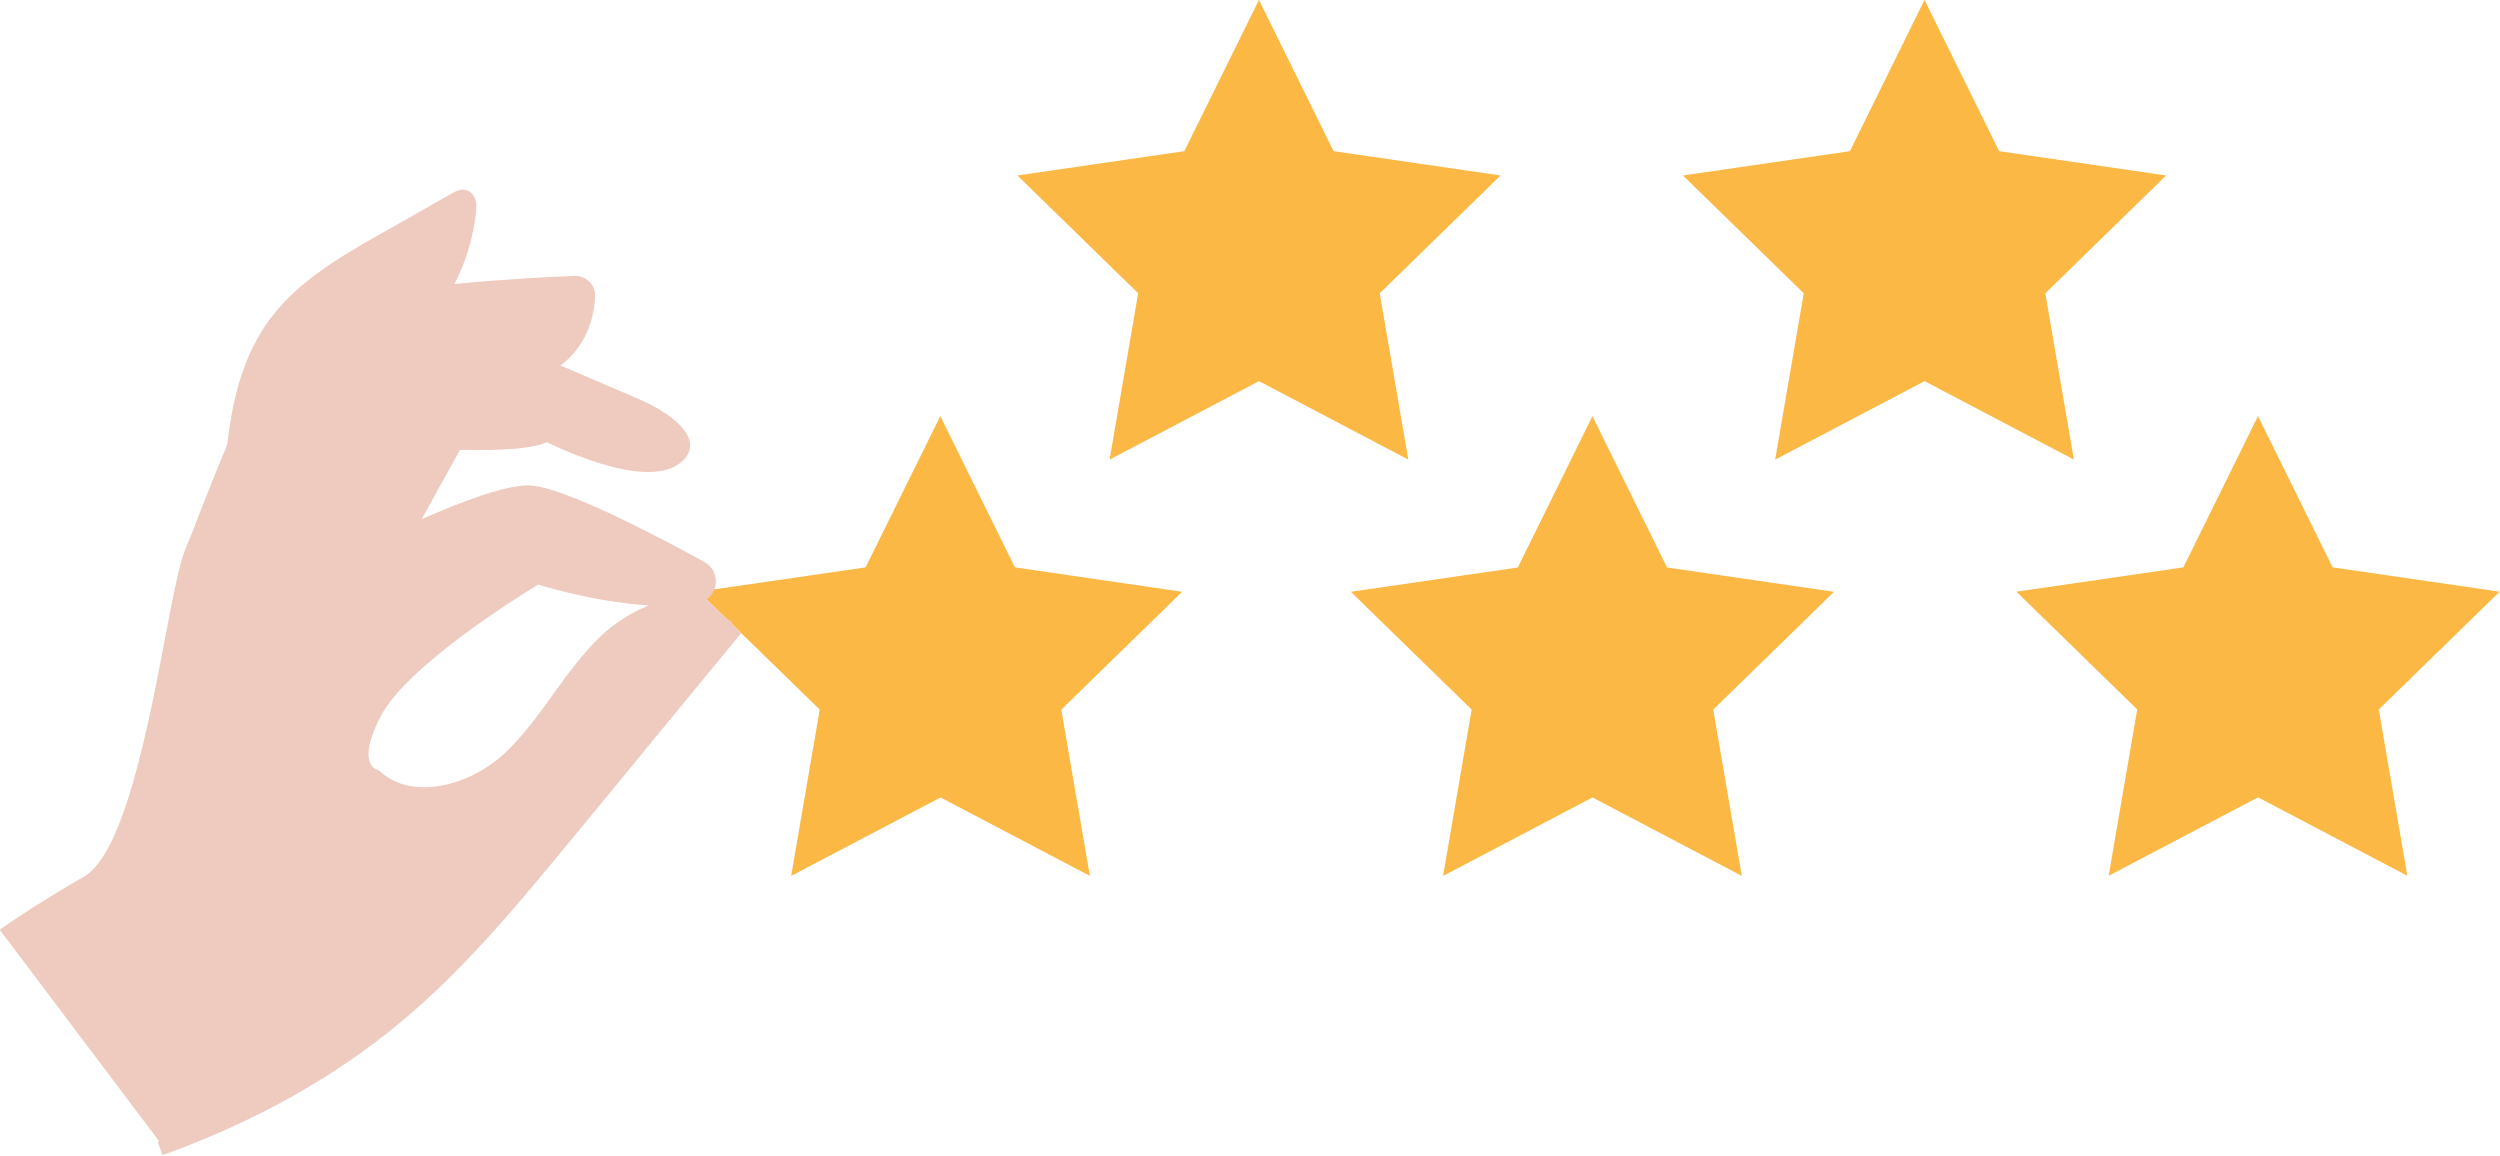
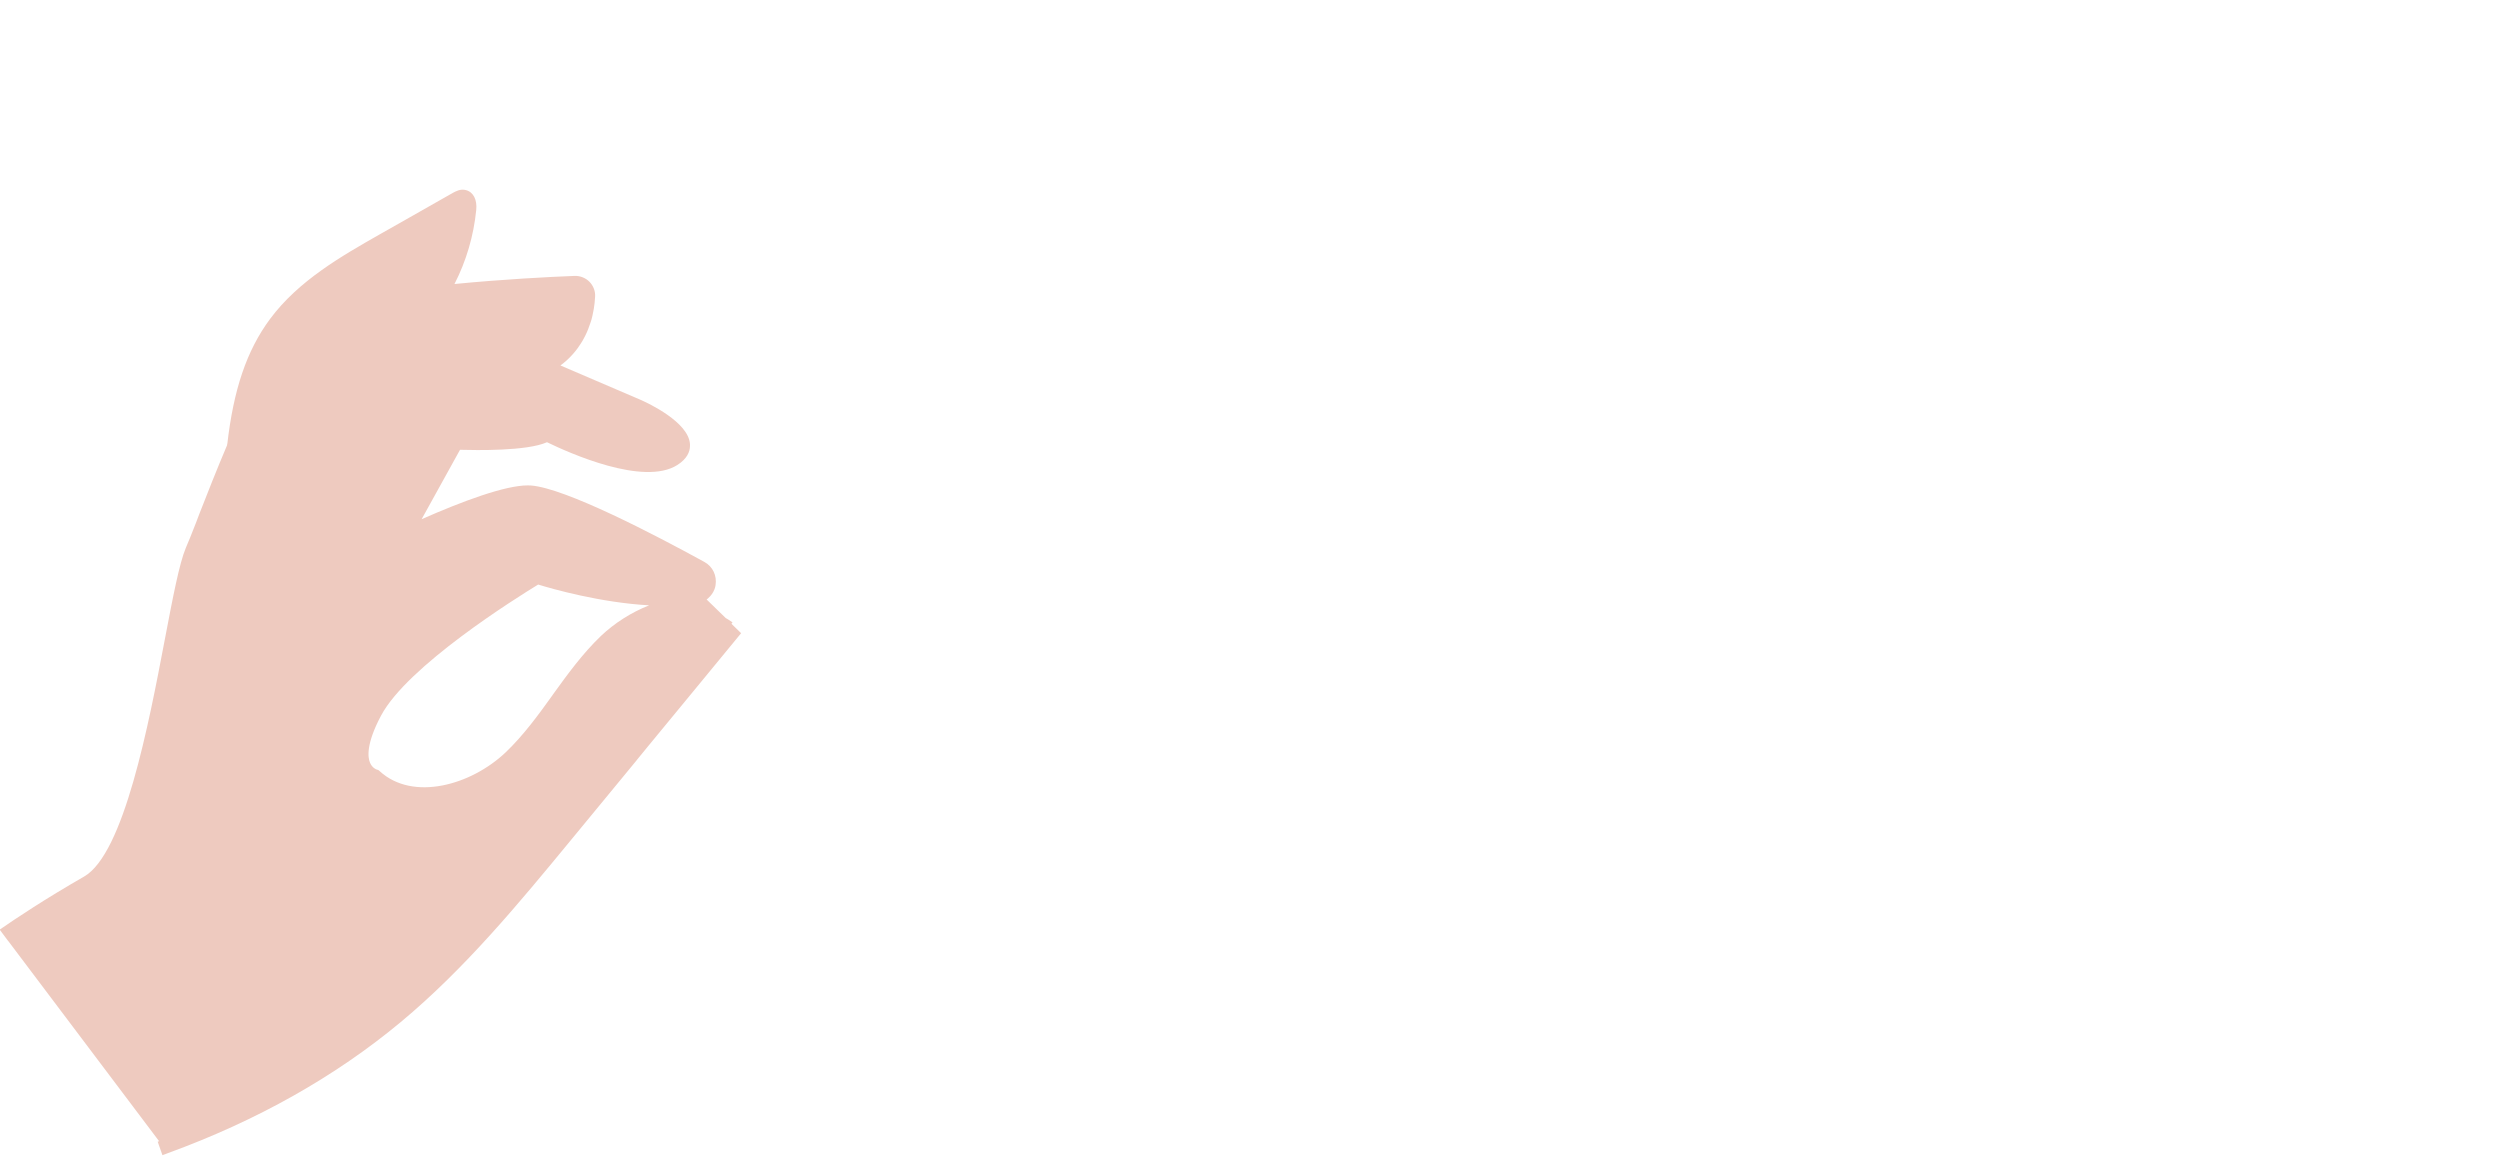
<svg xmlns="http://www.w3.org/2000/svg" height="108.4" id="Layer_1" preserveAspectRatio="xMidYMid meet" version="1.1" viewBox="81.9 144.2 234.5 108.4" width="234.5" x="0" xml:space="preserve" y="0" zoomAndPan="magnify">
  <g>
    <g>
      <g>
        <g id="change1_3">
          <path d="M105.24,181.58c0.03-0.05,0.04-0.11,0.08-0.15c-0.01,0.05-0.03,0.11-0.04,0.15 c-0.02,0.05-0.04,0.12-0.04,0.18c0,0.01-0.01,0.01-0.01,0.02c-0.32,1.32-0.56,2.79-0.74,4.41c-0.01,0-0.01,0.01-0.01,0.01v0.04 h-0.01l-1.22-0.14h-0.02c0-0.03,0.01-0.05,0.01-0.08c0.01-0.05,0.01-0.11,0.02-0.16v-0.02c0,0,0-0.01,0.01-0.01 c0.01-0.04,0.03-0.05,0.05-0.1C103.93,184.33,104.57,182.93,105.24,181.58z" fill="#f9baa6" />
        </g>
      </g>
      <g>
        <g id="change1_2">
          <path d="M124.48,170.88c0,0.01-0.01,0.02-0.02,0.04s-0.02,0.04-0.02,0.05h-0.01c-0.16,0.32-0.33,0.62-0.51,0.93 l-1.08-0.64c0.03-0.04,0.05-0.09,0.07-0.14c0.02-0.01,0.03-0.03,0.03-0.04c0.01-0.01,0.02-0.03,0.03-0.05h0.05 c0.47-0.05,0.94-0.1,1.41-0.14C124.45,170.89,124.46,170.88,124.48,170.88z" fill="#f9baa6" />
        </g>
      </g>
      <g>
        <g id="change1_1">
-           <path d="M122.97,171.03c-0.01,0.02-0.02,0.04-0.03,0.05c0.02,0,0.04,0,0.05-0.01c0.02-0.01,0.02-0.02,0.03-0.04 H122.97z M105.19,181.76c0.03-0.06,0.06-0.12,0.09-0.18c0.01-0.05,0.03-0.11,0.04-0.15c-0.04,0.05-0.05,0.1-0.08,0.15 C105.22,181.64,105.21,181.7,105.19,181.76z M122.97,171.03c-0.01,0.02-0.02,0.04-0.03,0.05c0.02,0,0.04,0,0.05-0.01 c0.02-0.01,0.02-0.02,0.03-0.04H122.97z M105.19,181.76c0.03-0.06,0.06-0.12,0.09-0.18c0.01-0.05,0.03-0.11,0.04-0.15 c-0.04,0.05-0.05,0.1-0.08,0.15C105.22,181.64,105.21,181.7,105.19,181.76z M124.48,170.88c-0.02,0-0.04,0.01-0.05,0.01 c-0.01,0.02-0.01,0.03-0.03,0.04c0,0.02-0.01,0.04-0.02,0.04c-0.15,0.3-0.31,0.59-0.48,0.86l-1.01-0.59 c0.03-0.04,0.05-0.08,0.06-0.12c0.02-0.02,0.03-0.04,0.03-0.05c0.02-0.01,0.02-0.02,0.03-0.04h-0.05 c-0.02,0.01-0.04,0.01-0.05,0.01c-0.01,0.02-0.01,0.03-0.03,0.04c0,0.02-0.01,0.04-0.03,0.05c-0.02,0.04-0.04,0.06-0.05,0.1 l-0.03,0.04l1.15,0.68l0.03-0.04c0.18-0.31,0.36-0.63,0.52-0.95c0.01-0.01,0.02-0.03,0.03-0.05c0.01-0.01,0.02-0.03,0.02-0.04 H124.48z M105.32,181.43c-0.04,0.05-0.05,0.1-0.08,0.15c-0.02,0.05-0.03,0.12-0.05,0.18c-0.02,0.06-0.04,0.14-0.05,0.2 c-0.3,1.28-0.53,2.68-0.7,4.23l-1.16-0.14v-0.04c0,0,0.01,0,0.01-0.01c0-0.04,0.01-0.08,0.01-0.12c0-0.01,0-0.01,0-0.02 c0.01-0.05,0.02-0.11,0.03-0.15c-0.03,0.05-0.05,0.06-0.05,0.1c-0.01,0-0.01,0.01-0.01,0.01v0.02 c-0.02,0.04-0.04,0.08-0.05,0.13l-0.01,0.01c0,0.04-0.01,0.07-0.01,0.11v0.04h0.01l0.04,0.01l1.23,0.14h0.04l0.02,0.01 l0.01-0.04c0-0.02,0-0.03,0.01-0.05v-0.01c0-0.04,0.01-0.07,0.01-0.11c0.19-1.66,0.45-3.14,0.78-4.49 c0.01-0.07,0.03-0.14,0.05-0.2c0-0.01,0-0.01,0-0.02c0.01-0.05,0.02-0.12,0.05-0.16c-0.04,0.06-0.07,0.14-0.1,0.2 C105.33,181.42,105.32,181.42,105.32,181.43z M122.97,171.03c-0.01,0.02-0.02,0.04-0.03,0.05c0.02,0,0.04,0,0.05-0.01 c0.02-0.01,0.02-0.02,0.03-0.04H122.97z M105.19,181.76c0.03-0.06,0.06-0.12,0.09-0.18c0.01-0.05,0.03-0.11,0.04-0.15 c-0.04,0.05-0.05,0.1-0.08,0.15C105.22,181.64,105.21,181.7,105.19,181.76z M122.97,171.03c-0.01,0.02-0.02,0.04-0.03,0.05 c0.02,0,0.04,0,0.05-0.01c0.02-0.01,0.02-0.02,0.03-0.04H122.97z M105.19,181.76c0.03-0.06,0.06-0.12,0.09-0.18 c0.01-0.05,0.03-0.11,0.04-0.15c-0.04,0.05-0.05,0.1-0.08,0.15C105.22,181.64,105.21,181.7,105.19,181.76z" fill="#f9baa6" />
-         </g>
+           </g>
      </g>
    </g>
    <g id="change2_1">
-       <path d="M214,187.31l-14.01-7.36l-14.01,7.36l2.68-15.6l-11.33-11.05l15.66-2.28l7-14.19l7,14.19l15.66,2.28 l-11.33,11.05L214,187.31z M238.27,197.43l-7-14.19l-7,14.19l-15.66,2.28l11.33,11.05l-2.68,15.6l14.01-7.36l14.01,7.36l-2.68-15.6 l11.33-11.05L238.27,197.43z M273.75,171.71l11.33-11.05l-15.66-2.28l-7-14.19l-7,14.19l-15.66,2.28l11.33,11.05l-2.68,15.6 l14.01-7.36l14.01,7.36L273.75,171.71z M316.36,199.7l-15.66-2.28l-7-14.19l-7,14.19l-15.66,2.28l11.33,11.05l-2.68,15.6 l14.01-7.36l14.01,7.36l-2.68-15.6L316.36,199.7z M177.1,197.42l-7-14.19l-7.01,14.19l-14.17,2.06l-0.06,0.01l-0.04,0.01l-1.38,0.2 l0.57,0.55l0.13,0.13l0.04,0.04l0.03,0.03l1.79,1.74l0.12,0.12l0.14,0.14l0.22,0.21l0.06,0.06l0.84,0.82l0.03,0.03l0.03,0.03 l7.35,7.16l-2.68,15.6l14.01-7.36l14.01,7.36l-2.68-15.6l11.33-11.05L177.1,197.42z" fill="#fcb844" />
-     </g>
+       </g>
    <g id="change3_1">
      <path d="M151.38,203.56l-0.03-0.03l-0.84-0.82l0.1-0.13l-0.04-0.03c-0.19-0.14-0.4-0.26-0.6-0.38l-1.79-1.74 c0.03-0.02,0.05-0.05,0.08-0.06c0.02-0.01,0.03-0.02,0.05-0.04c0.01-0.01,0.03-0.02,0.04-0.04c0.25-0.22,0.45-0.5,0.57-0.82 c0.05-0.12,0.08-0.24,0.1-0.38c0.14-0.89-0.26-1.75-1.05-2.18c-4.68-2.57-13.03-6.92-16.26-7.17c-0.1-0.01-0.2-0.01-0.31-0.01 c-2.13,0-6.11,1.48-9.95,3.17l3.6-6.51c1.47,0.04,6.26,0.14,8.16-0.71c2.1,1.02,9.06,4.14,12.22,2.14 c0.92-0.58,1.18-1.25,1.19-1.76c0-0.07,0-0.14,0-0.21c-0.14-2.06-3.89-3.82-4.64-4.15l-7.51-3.22c0.2-0.15,0.4-0.31,0.6-0.49 c0.36-0.33,0.71-0.71,1.03-1.15c0.04-0.05,0.07-0.1,0.1-0.15c0.12-0.17,0.24-0.35,0.35-0.54c0.04-0.07,0.08-0.15,0.12-0.22 c0.1-0.18,0.19-0.37,0.28-0.57c0.04-0.09,0.08-0.17,0.11-0.26c0.08-0.2,0.16-0.42,0.23-0.64c0.03-0.09,0.06-0.18,0.09-0.28 c0.07-0.24,0.12-0.5,0.17-0.76c0.02-0.09,0.04-0.17,0.05-0.26c0.06-0.36,0.1-0.73,0.12-1.12c0,0,0,0,0,0c0,0,0,0,0,0 c0.04-0.51-0.16-1.03-0.52-1.4c-0.37-0.38-0.89-0.58-1.41-0.56c-2.35,0.09-6.75,0.32-11.26,0.76c1.11-2.16,1.8-4.53,2.04-6.94 c0.1-0.97-0.27-1.69-0.97-1.87c-0.52-0.14-0.97,0.13-1.22,0.26l-1.34,0.76c-1.83,1.05-3.67,2.08-5.5,3.12 c-3.58,2.04-7.63,4.34-10.31,7.95c-2.19,2.96-3.43,6.61-4.02,11.83l-0.01,0.01c-0.98,2.31-1.87,4.57-2.6,6.44l-0.33,0.87 c-0.39,0.99-0.69,1.76-0.94,2.32c-0.61,1.46-1.21,4.6-1.97,8.59c-1.52,8-3.83,20.09-7.57,22.24c-3.66,2.1-6.39,3.92-7.92,4.98l0,0 c0,0,0,0,0,0l0.03,0.04l0.03,0.04l0.7,0.94l0.03,0.04l0.03,0.03l14.13,18.75c-0.03,0.02-0.06,0.03-0.09,0.04l-0.04,0.01l0.43,1.22 l0.02,0.05l0.04-0.02c0.16-0.05,0.32-0.12,0.48-0.18c8.37-3.05,15.7-7.19,21.83-12.29c6.07-5.05,11.13-11.2,16.02-17.14 c1.43-1.74,2.87-3.48,4.3-5.22l1.81-2.2l0.06-0.08c0.36-0.44,0.72-0.87,1.08-1.32c2.87-3.49,5.75-6.97,8.61-10.46l0.05-0.07 L151.38,203.56z M117.64,211.33c2.47-4.66,12.68-11.04,14.74-12.3c1.32,0.41,5.87,1.7,10.41,1.95c-1.67,0.66-3.23,1.65-4.52,2.87 c-1.74,1.67-3.16,3.63-4.53,5.53l-0.01,0.02c-1.34,1.87-2.74,3.79-4.41,5.38c-3.24,3.07-8.68,4.61-11.8,1.76l-0.13-0.11l-0.16-0.05 c-0.02,0-0.41-0.14-0.62-0.63C116.39,215.25,116.23,213.98,117.64,211.33z" fill="#eecabf" />
    </g>
  </g>
</svg>